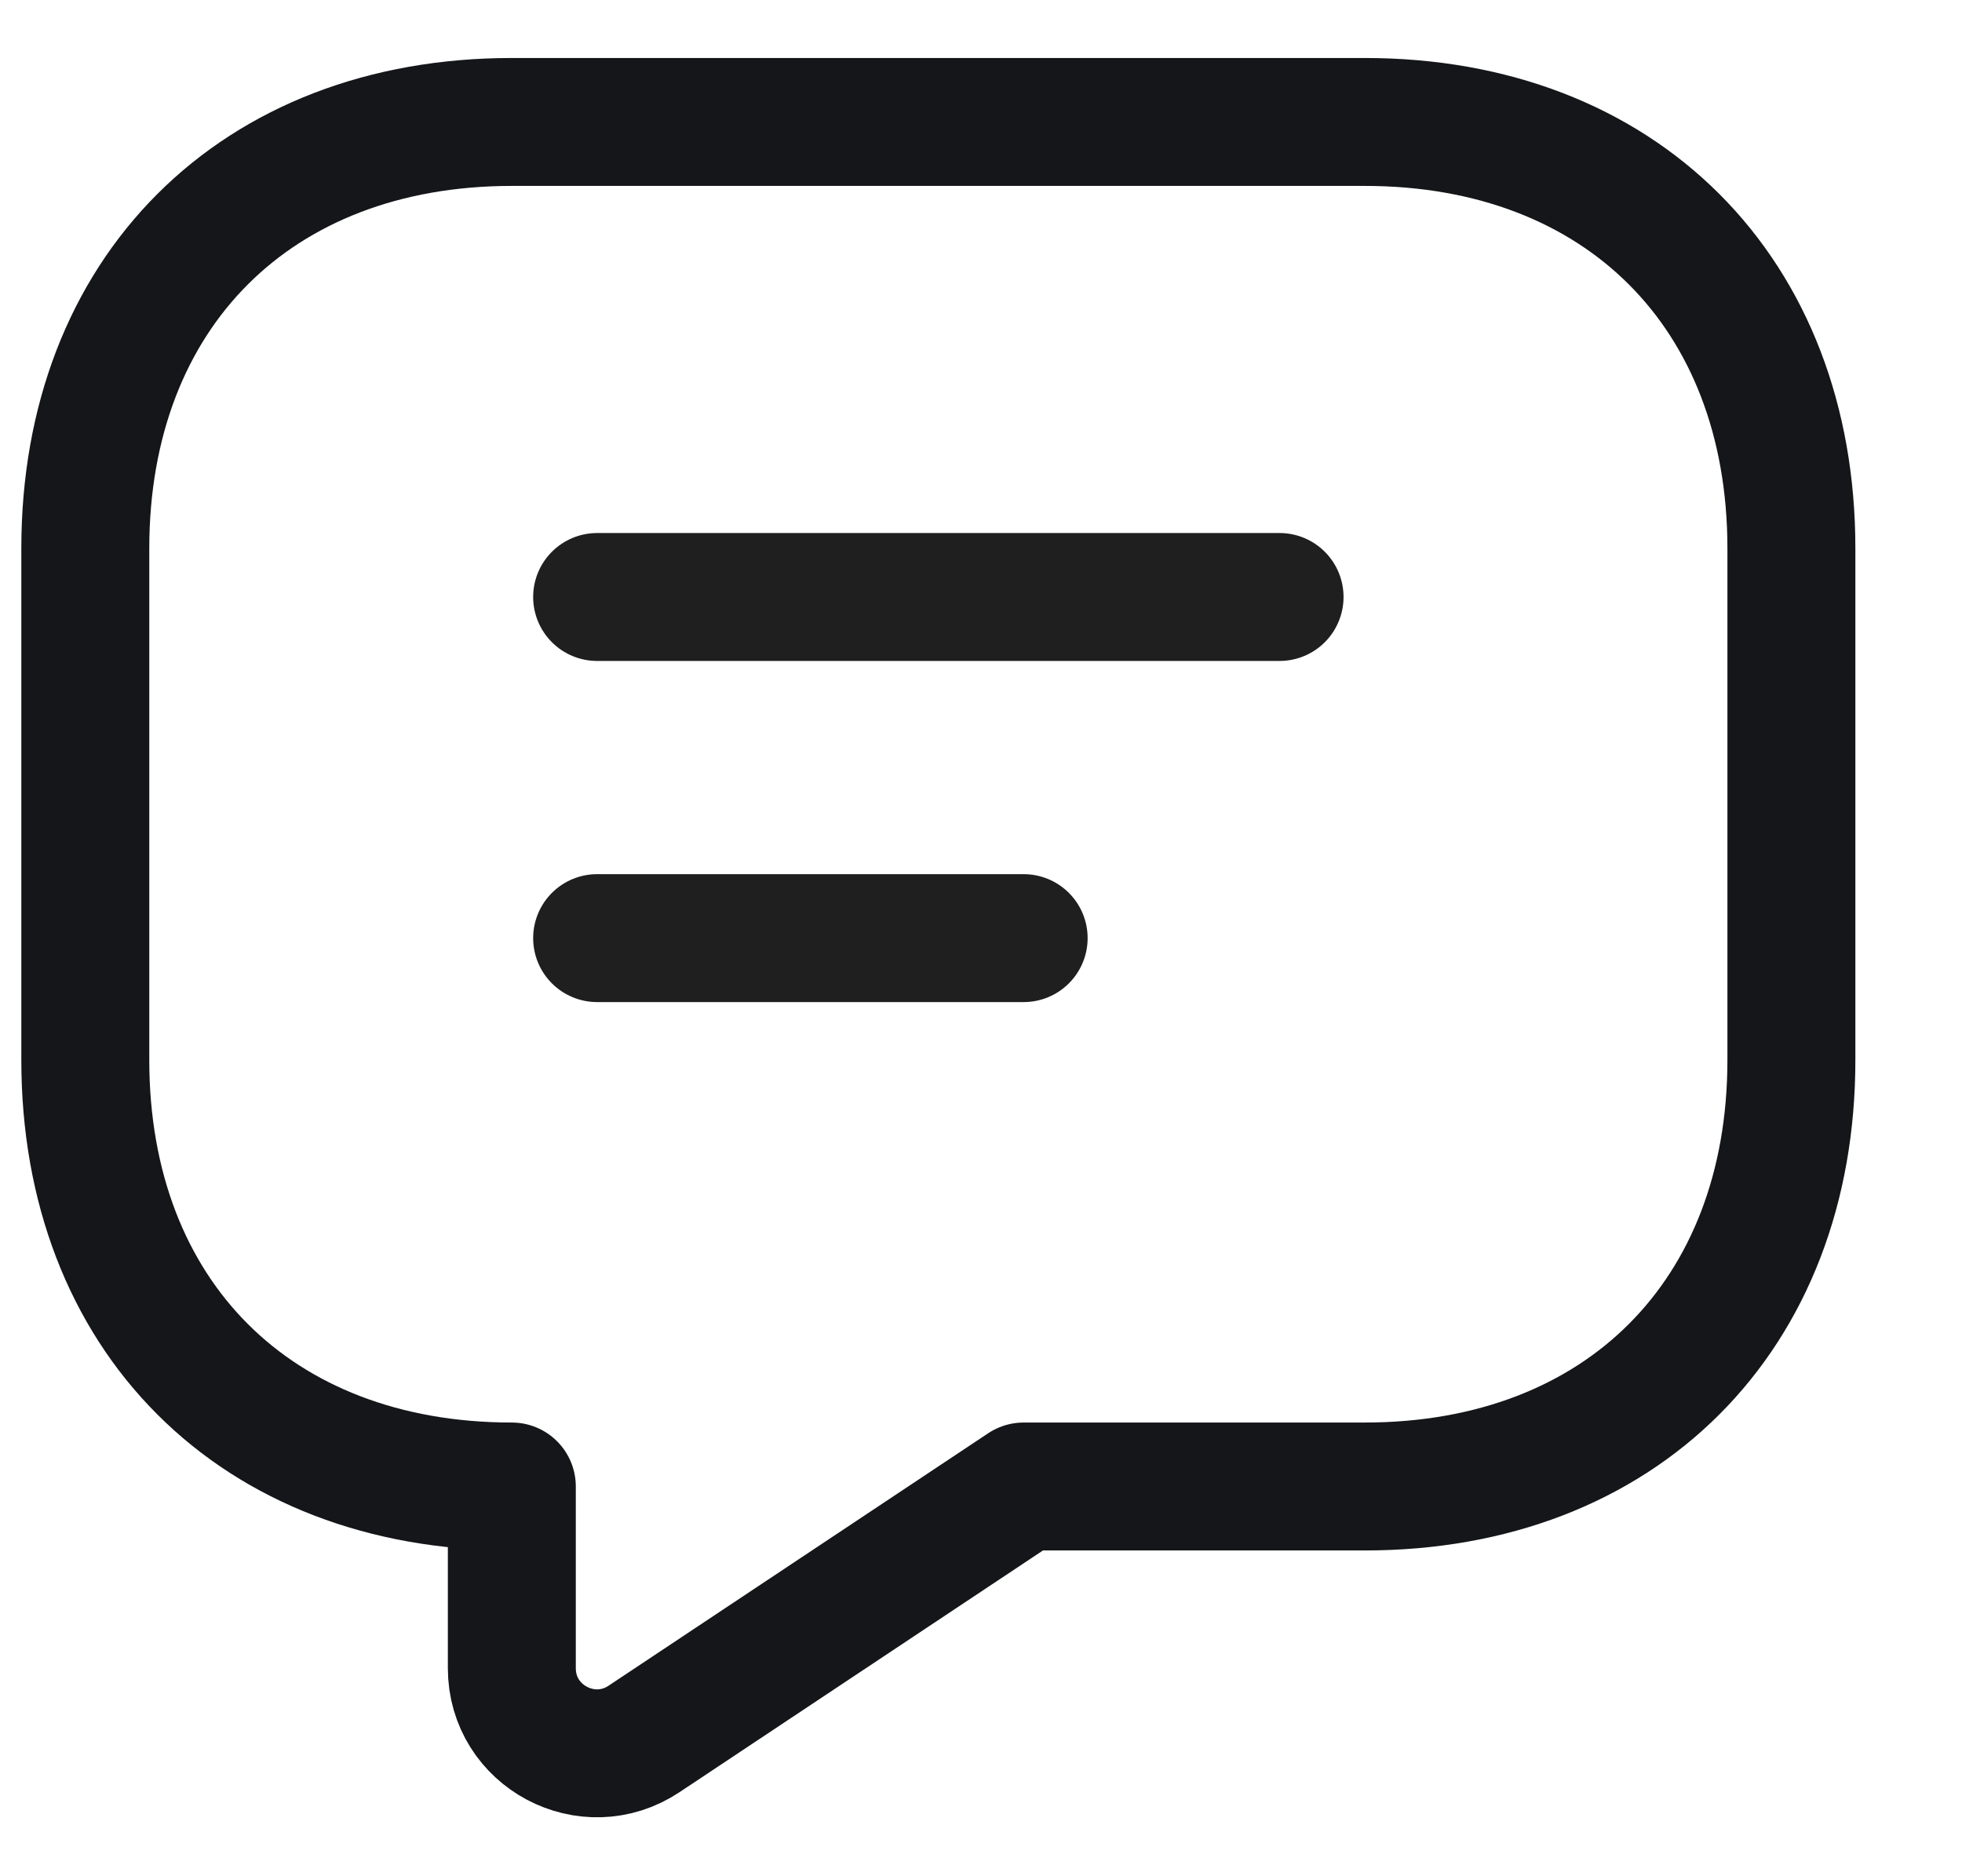
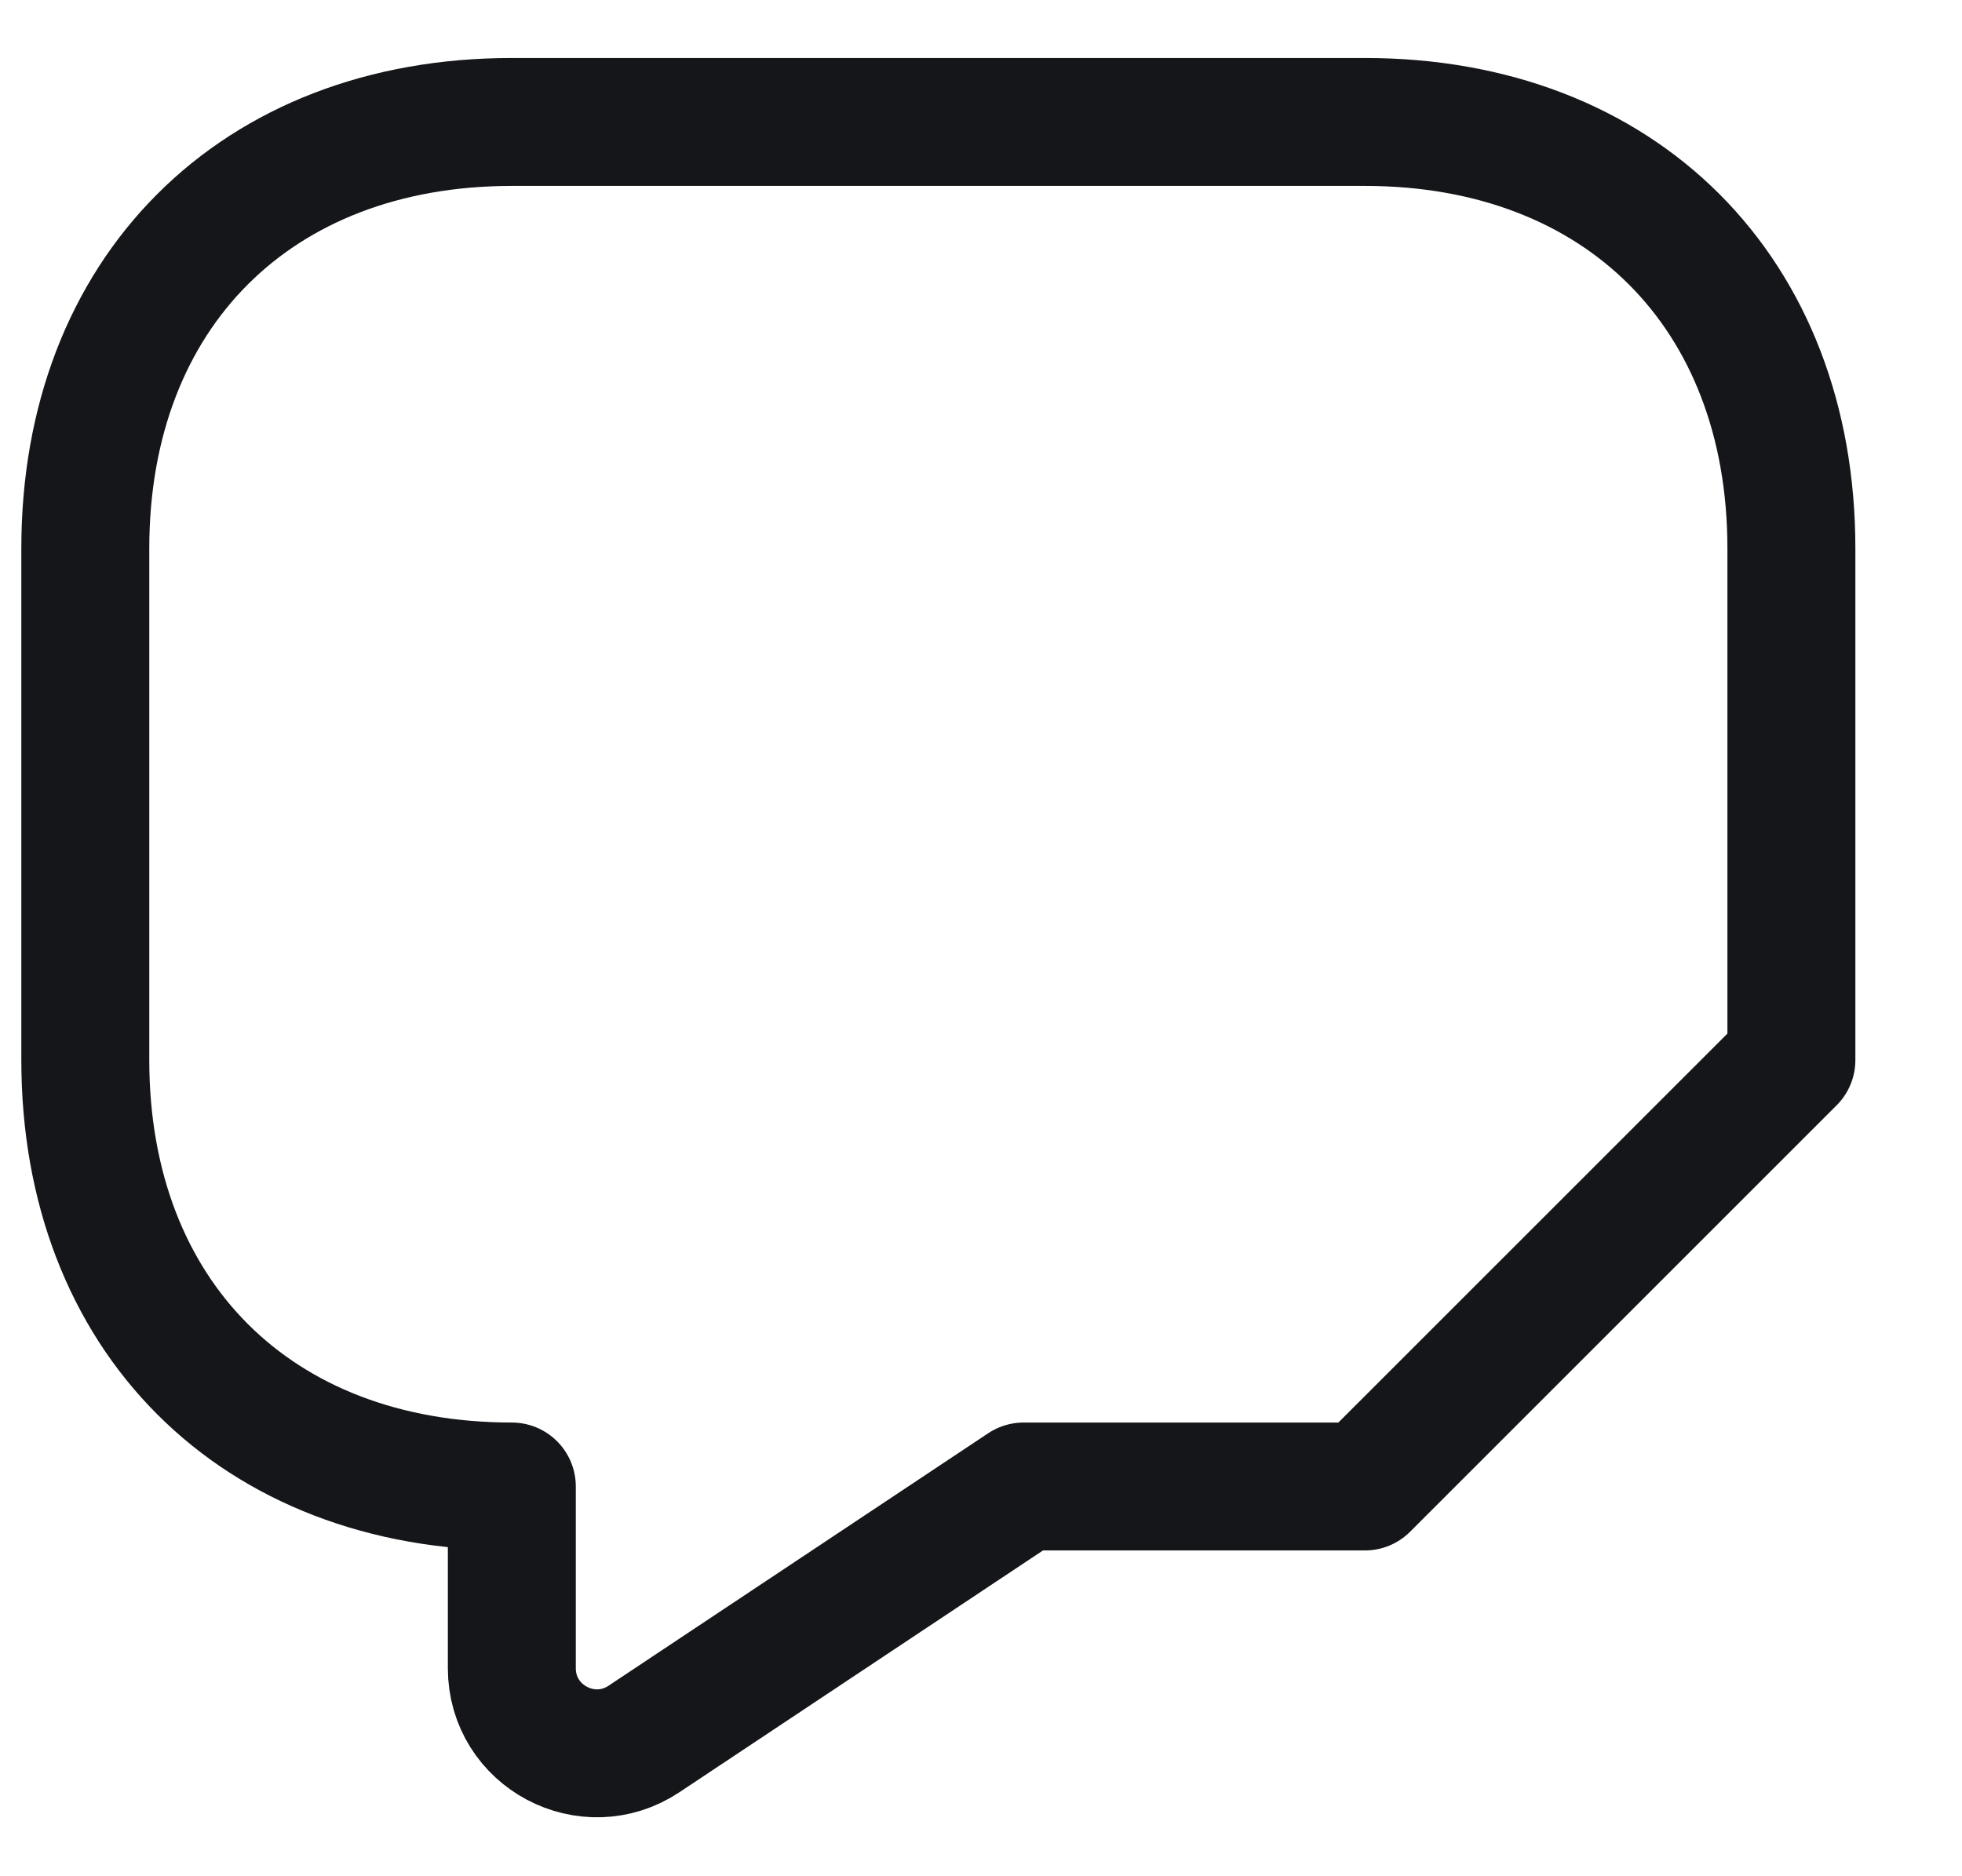
<svg xmlns="http://www.w3.org/2000/svg" width="23" height="22" viewBox="0 0 23 22" fill="none">
  <g id="Support">
    <g id="Support_2">
-       <path id="Vector" d="M16 17.43H12L7.55 20.39C6.89 20.83 6 20.36 6 19.56V17.43C3 17.43 1 15.43 1 12.43V6.43C1 3.43 3 1.43 6 1.43H16C19 1.43 21 3.43 21 6.43V12.43C21 15.43 19 17.43 16 17.43Z" stroke="#141619" stroke-width="1.5" stroke-miterlimit="10" stroke-linecap="round" stroke-linejoin="round" />
-       <path id="Vector_2" d="M7 7H15" stroke="#1F1F1F" stroke-width="1.5" stroke-miterlimit="10" stroke-linecap="round" stroke-linejoin="round" />
-       <path id="Vector_3" d="M7 11H12" stroke="#1F1F1F" stroke-width="1.5" stroke-miterlimit="10" stroke-linecap="round" stroke-linejoin="round" />
+       <path id="Vector" d="M16 17.43H12L7.55 20.39C6.89 20.83 6 20.36 6 19.56V17.43C3 17.43 1 15.43 1 12.43V6.43C1 3.43 3 1.43 6 1.43H16C19 1.43 21 3.43 21 6.43V12.43Z" stroke="#141619" stroke-width="1.5" stroke-miterlimit="10" stroke-linecap="round" stroke-linejoin="round" />
    </g>
  </g>
</svg>